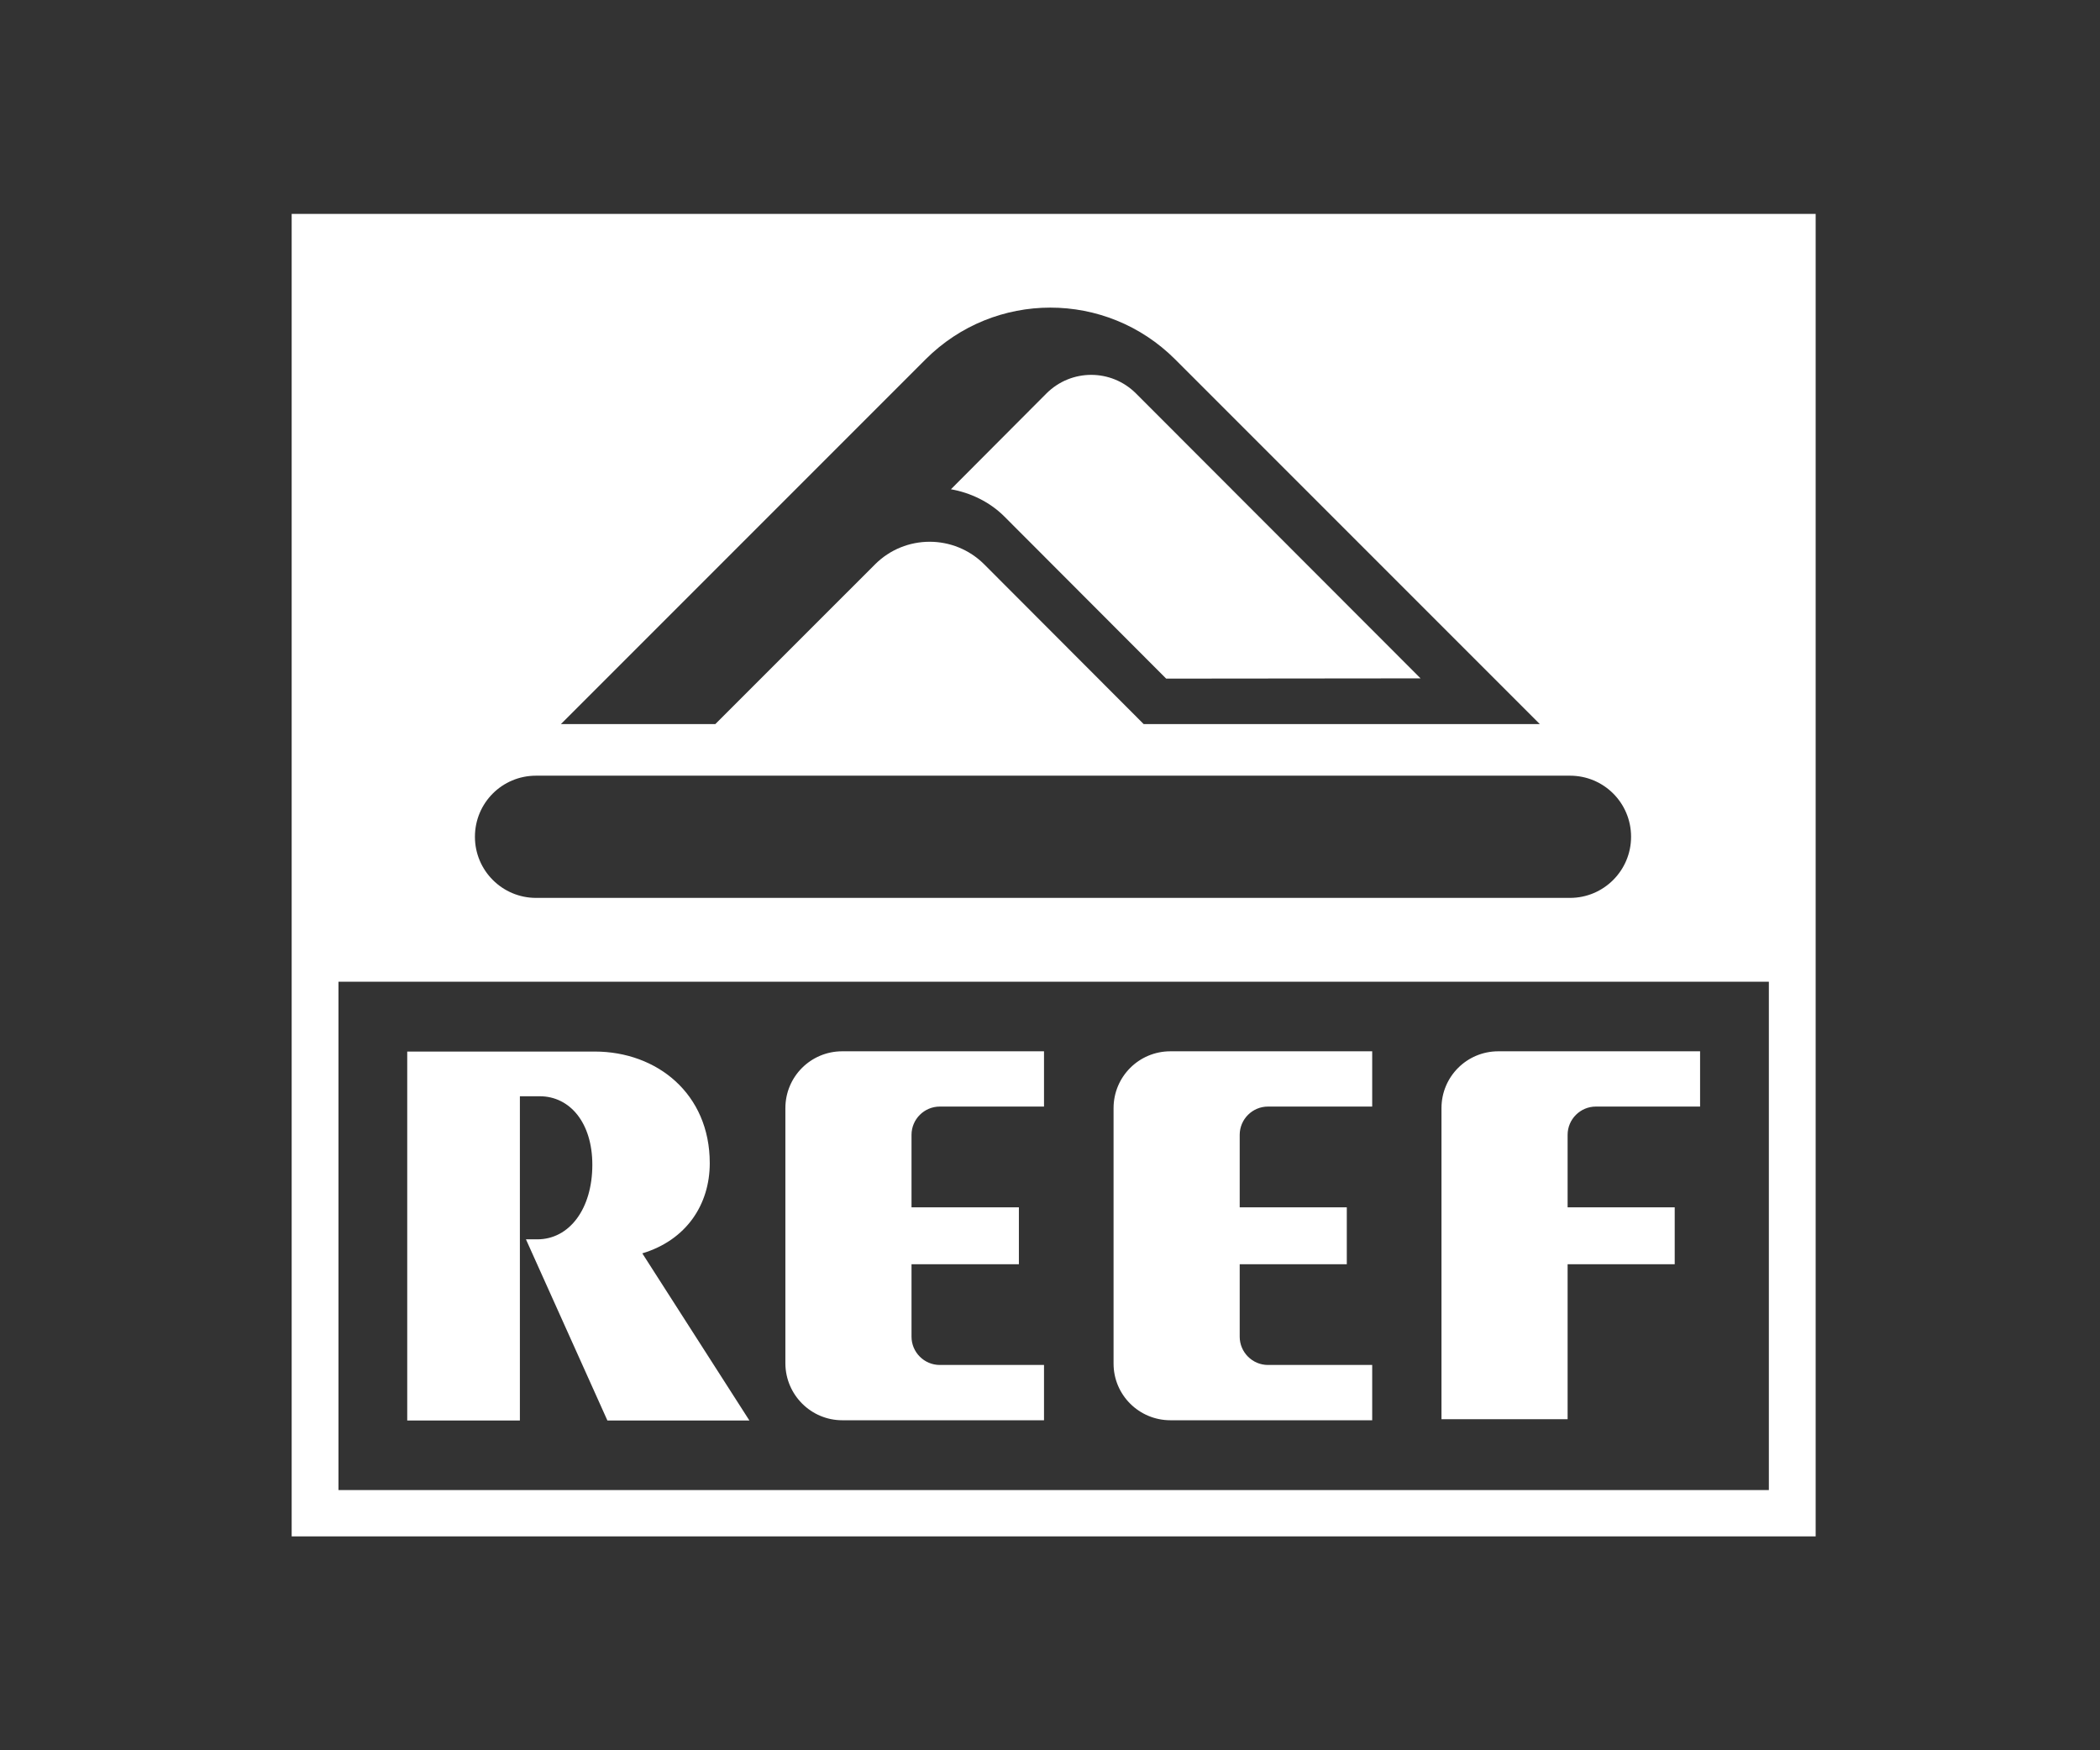
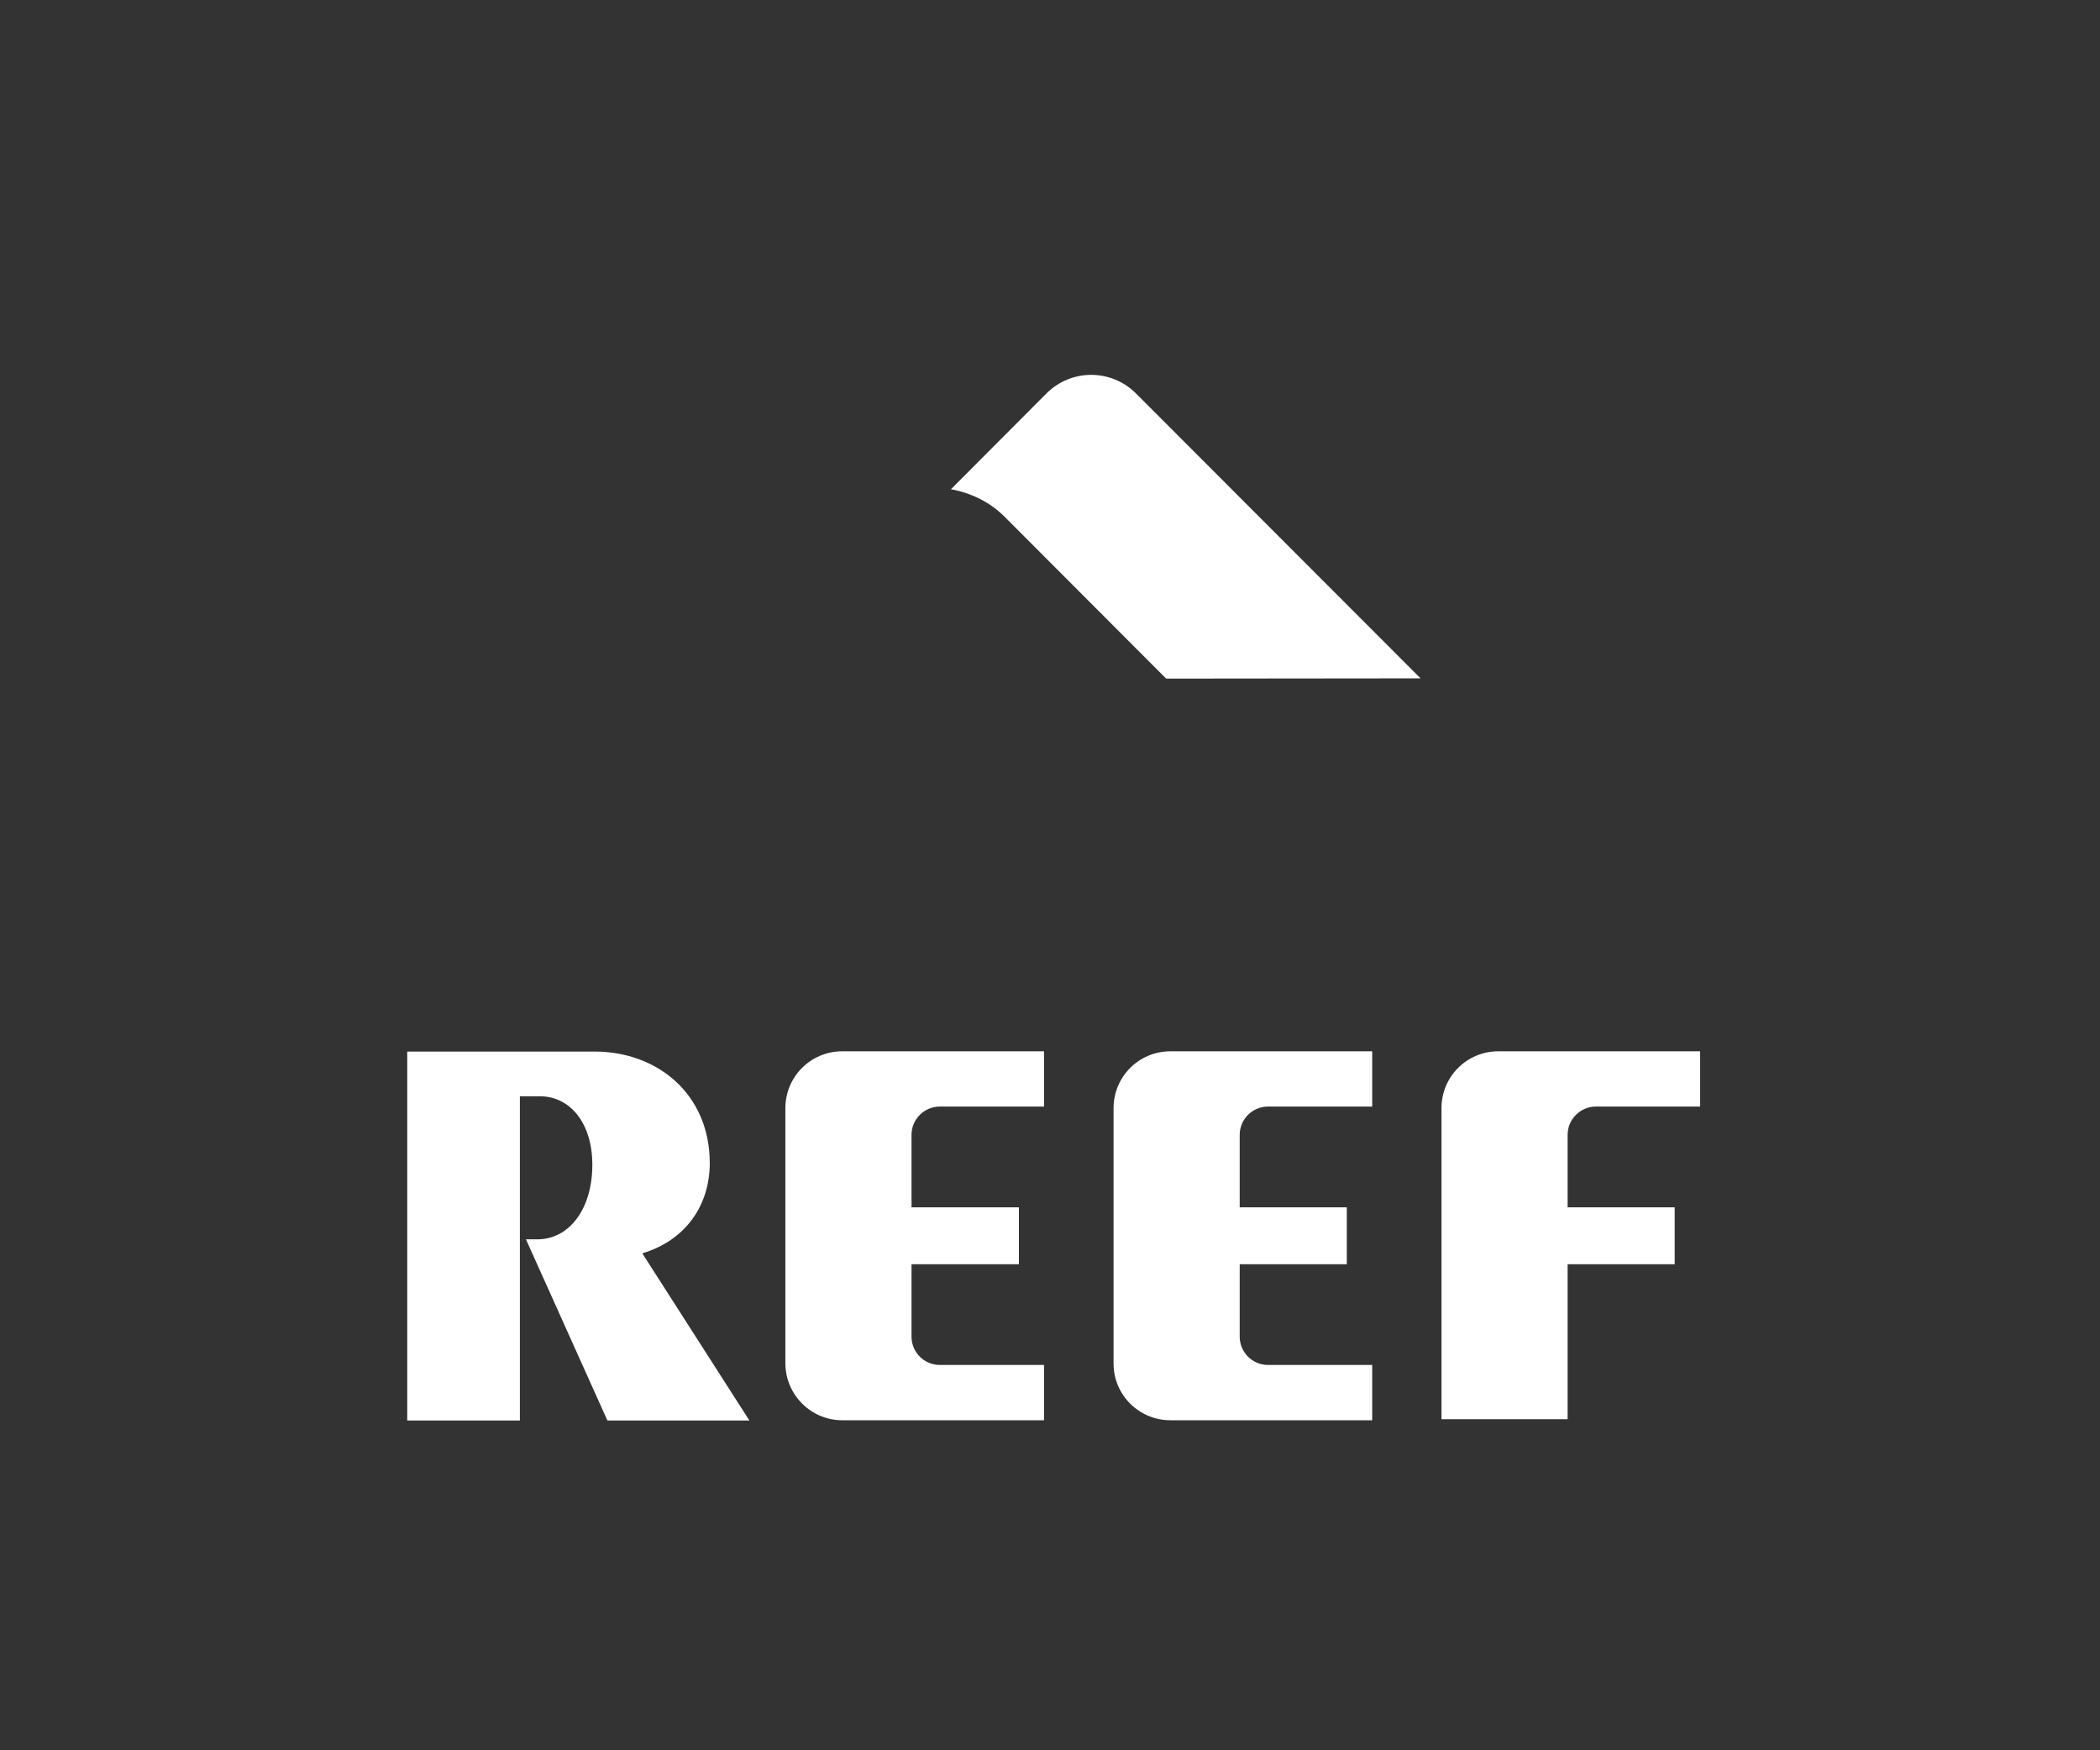
<svg xmlns="http://www.w3.org/2000/svg" width="108" height="90" viewBox="0 0 108 90" fill="none">
  <rect x="0" y="0" width="108" height="90" fill="#333333" stroke="none" />
-   <path d="M90.97 76.62H17.407V50.481H90.97V76.62ZM27.566 39.886H80.742C82.483 39.886 83.884 41.287 83.884 43.028C83.884 44.755 82.483 46.17 80.742 46.17H27.566C25.839 46.17 24.425 44.769 24.425 43.028C24.425 41.287 25.826 39.886 27.566 39.886ZM47.599 18.48C51.149 14.93 56.888 14.93 60.438 18.48L79.192 37.234H58.819L50.618 29.02C49.068 27.47 46.552 27.47 45.002 29.02L36.787 37.234H28.845L47.599 18.48ZM15 79H93.377V11H15V79Z" fill="white" />
  <path d="M51.652 26.558C50.89 25.797 49.898 25.334 48.905 25.158L53.814 20.234C55.093 18.956 57.146 18.956 58.425 20.234L73.058 34.882L59.975 34.895L51.652 26.558ZM80.62 65.006H86.128V62.082H80.62V58.355C80.62 57.553 81.273 56.9 82.075 56.9H87.433V54.058H77.057C75.438 54.058 74.133 55.363 74.133 56.982V72.975H80.62V65.006ZM60.193 73.03H70.57V70.187H65.211C64.409 70.187 63.756 69.534 63.756 68.732V65.006H69.264V62.082H63.756V58.355C63.756 57.553 64.409 56.9 65.211 56.9H70.57V54.058H60.193C58.574 54.058 57.269 55.363 57.269 56.982V70.119C57.269 71.724 58.574 73.03 60.193 73.03ZM43.315 73.03H53.692V70.187H48.334C47.531 70.187 46.878 69.534 46.878 68.732V65.006H52.4V62.082H46.878V58.355C46.878 57.553 47.531 56.9 48.334 56.9H53.692V54.058H43.315C41.697 54.058 40.391 55.363 40.391 56.982V70.119C40.405 71.724 41.71 73.03 43.315 73.03ZM26.723 56.37H27.757C29.307 56.37 30.463 57.73 30.463 59.892C30.463 62.163 29.28 63.727 27.634 63.727H27.049L31.238 73.043H38.541L33.033 64.448C35.291 63.768 36.502 61.946 36.502 59.81C36.502 56.234 33.782 54.071 30.585 54.071H20.943V73.043H26.737V56.37H26.723Z" fill="white" />
</svg>